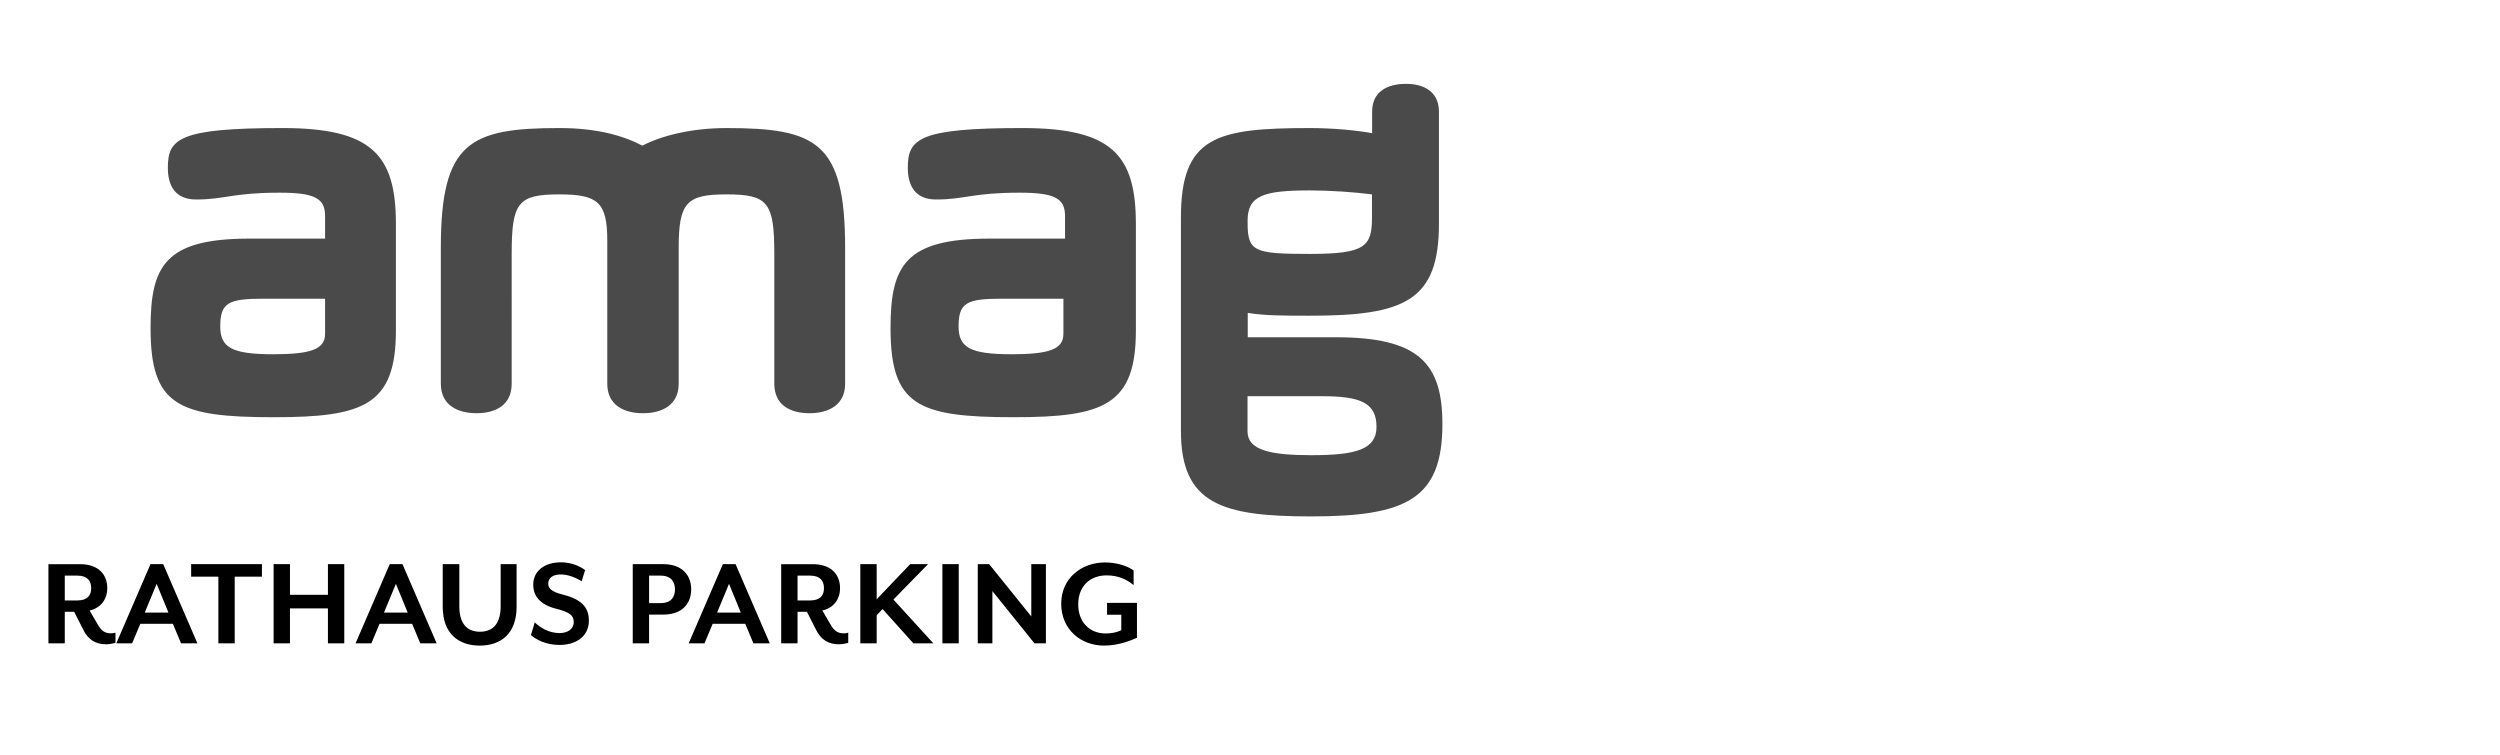
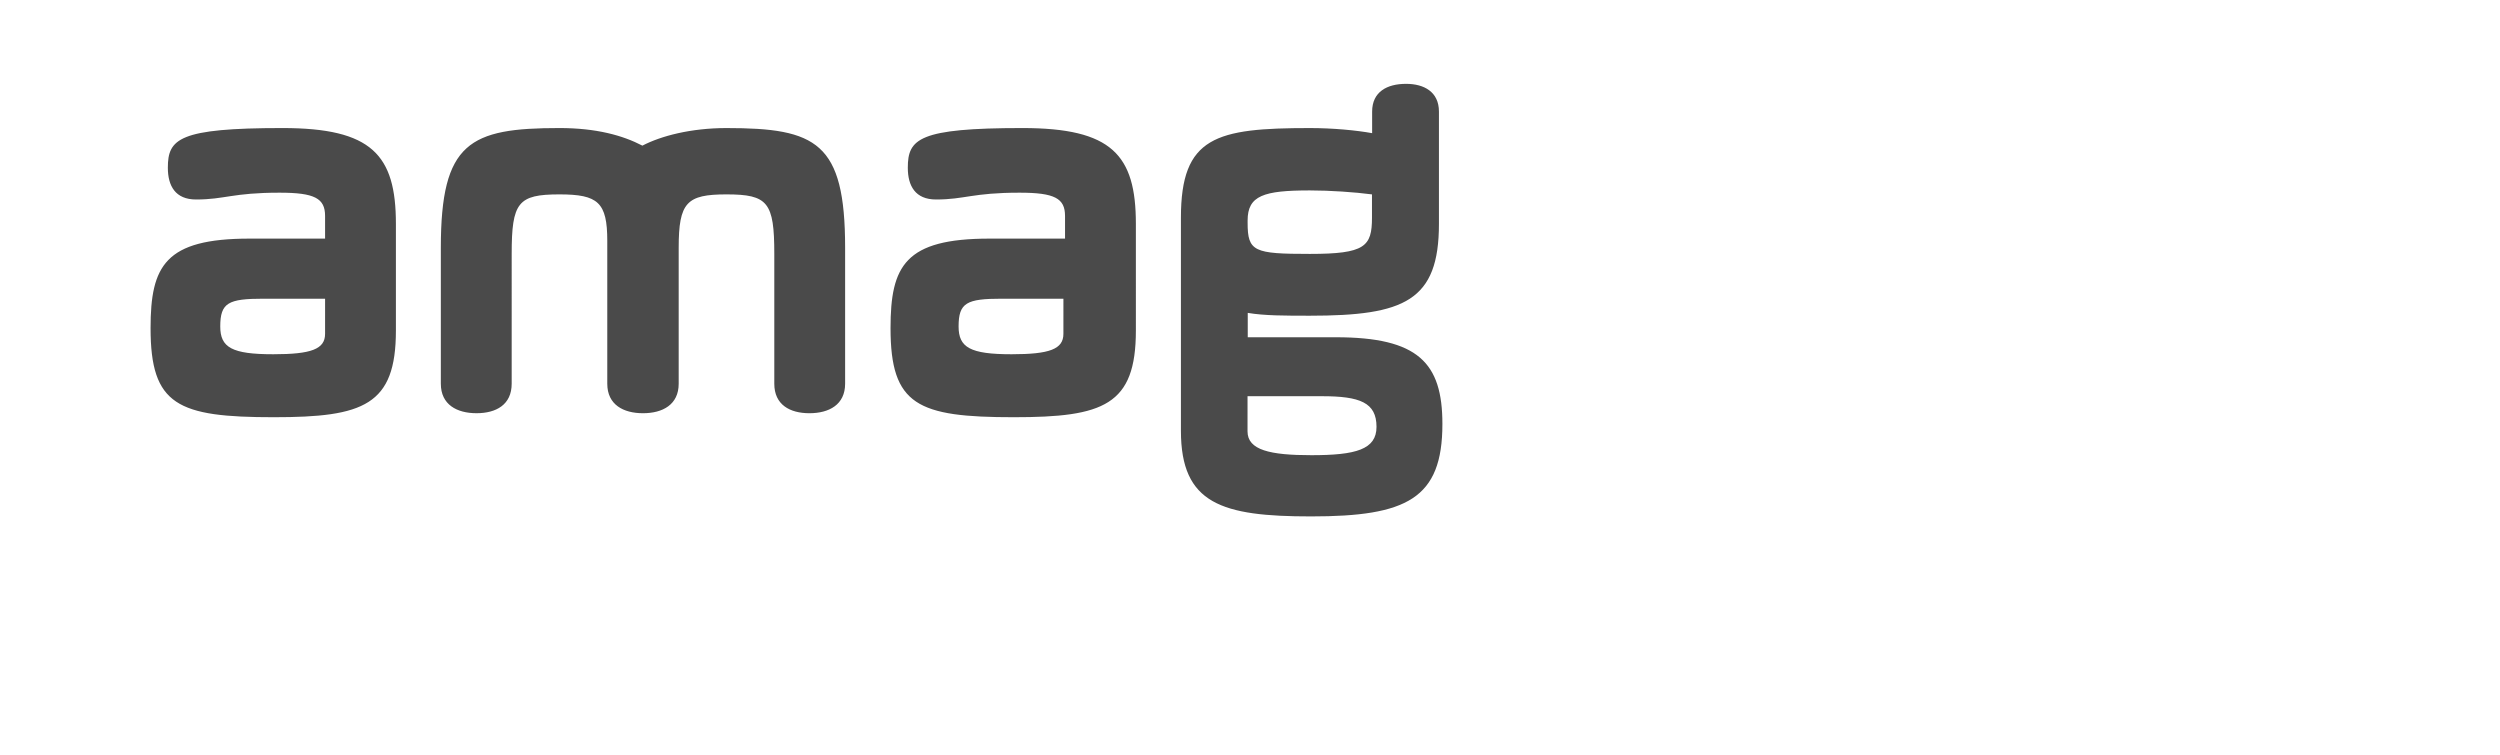
<svg xmlns="http://www.w3.org/2000/svg" version="1.1" x="0px" y="0px" width="100%" height="100%" viewBox="0 0 328 99" enable-background="new 0 0 328 99" preserveAspectRatio="xMidYMid meet" xml:space="preserve">
  <g id="Rathaus">
    <g>
      <path fill="#4A4A4A" d="M163.675,51.983h9.75c4.984,0,7.173,0.818,7.173,4.02c0,2.972-2.716,3.718-8.536,3.718    c-5.44,0-8.386-0.671-8.386-3.125V51.983L163.675,51.983z M171.851,33.313c-7.333,0-8.164-0.296-8.164-4.091v-0.296    c0-3.271,2.116-3.943,8.164-3.943c2.643,0,5.891,0.224,8.153,0.521v3.049C180.004,32.346,179.101,33.313,171.851,33.313     M180.023,17.472c-2.04-0.374-5.139-0.671-8.161-0.671c-12.316,0-16.925,1.116-16.925,11.752V56.52    c0,9.598,5.362,11.234,17.078,11.234c12.54,0,17.228-2.308,17.228-12.126c0-8.033-3.176-11.38-13.98-11.38h-11.559v-3.197    c2.188,0.37,4.908,0.37,8.159,0.37c12.392,0,16.926-1.934,16.926-12.048V14.646c0-2.605-1.966-3.646-4.309-3.646    c-2.495,0-4.456,1.041-4.456,3.646V17.472L180.023,17.472z M139.519,43.802c0,2.008-1.814,2.676-6.8,2.676    c-5.442,0-6.952-0.891-6.952-3.642c0-3.125,1.057-3.646,5.666-3.646h8.086V43.802L139.519,43.802z M122.809,26.174    c3.778,0,4.761-0.894,10.957-0.894c4.609,0,5.966,0.745,5.966,3.05v2.975h-9.896c-11.111,0-12.998,3.571-12.998,11.753    c0,10.114,3.553,11.681,16.17,11.681c11.788,0,16.019-1.566,16.019-11.382V29.372c0-9.074-3.172-12.572-14.886-12.572    c-13.6,0-15.036,1.414-15.036,5.209C119.105,24.39,120.087,26.174,122.809,26.174 M95.315,25.504c5.442,0,6.273,1.042,6.273,7.809    v17.033c0,2.753,2.038,3.869,4.608,3.869c2.57,0,4.684-1.116,4.684-3.869V32.498c0-13.837-3.776-15.697-15.566-15.697    c-4.685,0-8.613,1.042-11.031,2.307C81.715,17.77,78.241,16.8,73.403,16.8c-11.786,0-15.565,1.86-15.565,15.697v17.848    c0,2.753,2.116,3.869,4.685,3.869c2.57,0,4.61-1.116,4.61-3.869V33.313c0-6.768,0.83-7.809,6.27-7.809    c5.064,0,6.272,1.042,6.272,6.099v18.743c0,2.753,2.116,3.869,4.685,3.869s4.684-1.116,4.684-3.869V32.498    C89.044,26.545,90.102,25.504,95.315,25.504 M42.65,43.802c0,2.008-1.813,2.676-6.8,2.676c-5.441,0-6.953-0.891-6.953-3.642    c0-3.125,1.059-3.646,5.668-3.646h8.085V43.802L42.65,43.802z M25.724,26.174c3.777,0,4.761-0.894,10.955-0.894    c4.61,0,5.971,0.745,5.971,3.05v2.975H32.75c-11.108,0-12.995,3.571-12.995,11.753c0,10.114,3.55,11.681,16.169,11.681    c11.789,0,16.019-1.566,16.019-11.382V29.372c0-9.074-3.174-12.572-14.885-12.572c-13.603,0-15.036,1.414-15.036,5.209    C22.022,24.39,23.003,26.174,25.724,26.174" />
-       <path d="M15.149,84.339v-1.333c-0.211,0.071-0.387,0.088-0.599,0.088c-0.738,0-1.248-0.295-1.758-1.214l-1.038-1.784    c1.477-0.328,2.321-1.471,2.321-2.943c0-1.682-1.072-3.134-3.571-3.134H6.354v10.39h2.145V80.27h1.232l1.127,2.219    c0.704,1.522,1.777,2.041,3.042,2.041C14.287,84.529,14.745,84.46,15.149,84.339L15.149,84.339z M8.499,75.522    c0,0,1.549,0,1.655,0c1.338,0,1.813,0.711,1.813,1.646c0,0.919-0.475,1.612-1.813,1.612H8.499V75.522L8.499,75.522z     M25.902,84.408l-4.486-10.39h-1.671l-4.487,10.39h2.076l1.073-2.563h4.275l1.074,2.563H25.902L25.902,84.408z M22.102,80.376    h-3.114l1.565-3.777L22.102,80.376L22.102,80.376z M34.366,75.66v-1.642h-9.288v1.642h3.571v8.748h2.145V75.66H34.366    L34.366,75.66z M45.168,84.408v-10.39h-2.144v4.018h-4.981v-4.018h-2.145v10.39h2.145v-4.59h4.981v4.59H45.168L45.168,84.408z     M57.292,84.408l-4.487-10.39h-1.671l-4.487,10.39h2.076l1.073-2.563h4.276l1.072,2.563H57.292L57.292,84.408z M53.492,80.376    h-3.115l1.566-3.777L53.492,80.376L53.492,80.376z M67.777,79.613v-5.595h-2.091v5.525c0,2.25-0.986,3.341-2.711,3.341    c-1.725,0-2.711-1.091-2.711-3.341v-5.525h-2.179v5.595c0,3.516,2.074,5.09,4.855,5.09C65.72,84.703,67.777,83.129,67.777,79.613    L67.777,79.613z M77.261,81.414c0-1.803-1.055-2.824-3.518-3.431c-1.426-0.363-1.813-0.814-1.813-1.421    c0-0.745,0.616-1.194,1.654-1.194c0.933,0,1.989,0.415,2.727,0.9l0.458-1.471c-0.704-0.537-1.864-1.022-3.167-1.022    c-2.271,0-3.641,1.229-3.641,2.926c0,1.489,0.879,2.65,3.095,3.188c1.726,0.449,2.219,0.867,2.219,1.732    c0,0.919-0.81,1.438-1.866,1.438c-1.444,0-2.551-0.744-3.254-1.402l-0.493,1.663c0.721,0.623,1.986,1.296,3.747,1.296    C75.397,84.615,77.261,83.647,77.261,81.414L77.261,81.414z M90.685,77.325c0-1.786-1.125-3.307-3.658-3.307h-4.011v10.39h2.144    v-3.775h1.867C89.56,80.633,90.685,79.128,90.685,77.325L90.685,77.325z M88.558,77.325c0,0.988-0.493,1.803-1.884,1.803H85.16    v-3.605c0,0,1.409,0,1.514,0C88.065,75.522,88.558,76.354,88.558,77.325L88.558,77.325z M100.996,84.408l-4.487-10.39h-1.671    l-4.487,10.39h2.076l1.074-2.563h4.276l1.073,2.563H100.996L100.996,84.408z M97.195,80.376h-3.114l1.565-3.777L97.195,80.376    L97.195,80.376z M111.289,84.339v-1.333c-0.212,0.071-0.388,0.088-0.599,0.088c-0.739,0-1.248-0.295-1.758-1.214l-1.038-1.784    c1.477-0.328,2.32-1.471,2.32-2.943c0-1.682-1.072-3.134-3.57-3.134h-4.151v10.39h2.144V80.27h1.232l1.126,2.219    c0.705,1.522,1.777,2.041,3.043,2.041C110.426,84.529,110.883,84.46,111.289,84.339L111.289,84.339z M104.637,75.522    c0,0,1.549,0,1.655,0c1.338,0,1.813,0.711,1.813,1.646c0,0.919-0.475,1.612-1.813,1.612h-1.655V75.522L104.637,75.522z     M122.461,84.408l-5.244-5.748l4.54-4.642h-2.34l-4.398,4.606v-4.606h-2.145v10.39h2.145v-3.688l0.774-0.813l4.046,4.501H122.461    L122.461,84.408z M125.786,84.408v-10.39h-2.145v10.39H125.786L125.786,84.408z M137.222,84.408v-10.39h-1.916v6.858l-5.527-6.858    h-1.494v10.39h1.916v-6.857l5.526,6.857H137.222L137.222,84.408z M149.169,83.681v-4.588h-3.922v1.557h1.866v2.028    c-0.545,0.278-1.232,0.433-2.042,0.433c-2.112,0-3.607-1.473-3.607-3.811c0-2.39,1.531-3.811,3.731-3.811    c1.566,0,2.656,0.554,3.536,1.28v-1.922c-0.879-0.656-2.357-1.055-3.748-1.055c-3.08,0-5.753,2.06-5.753,5.421    c0,3.359,2.567,5.489,5.612,5.489C146.918,84.703,148.571,83.925,149.169,83.681L149.169,83.681z" />
    </g>
  </g>
</svg>